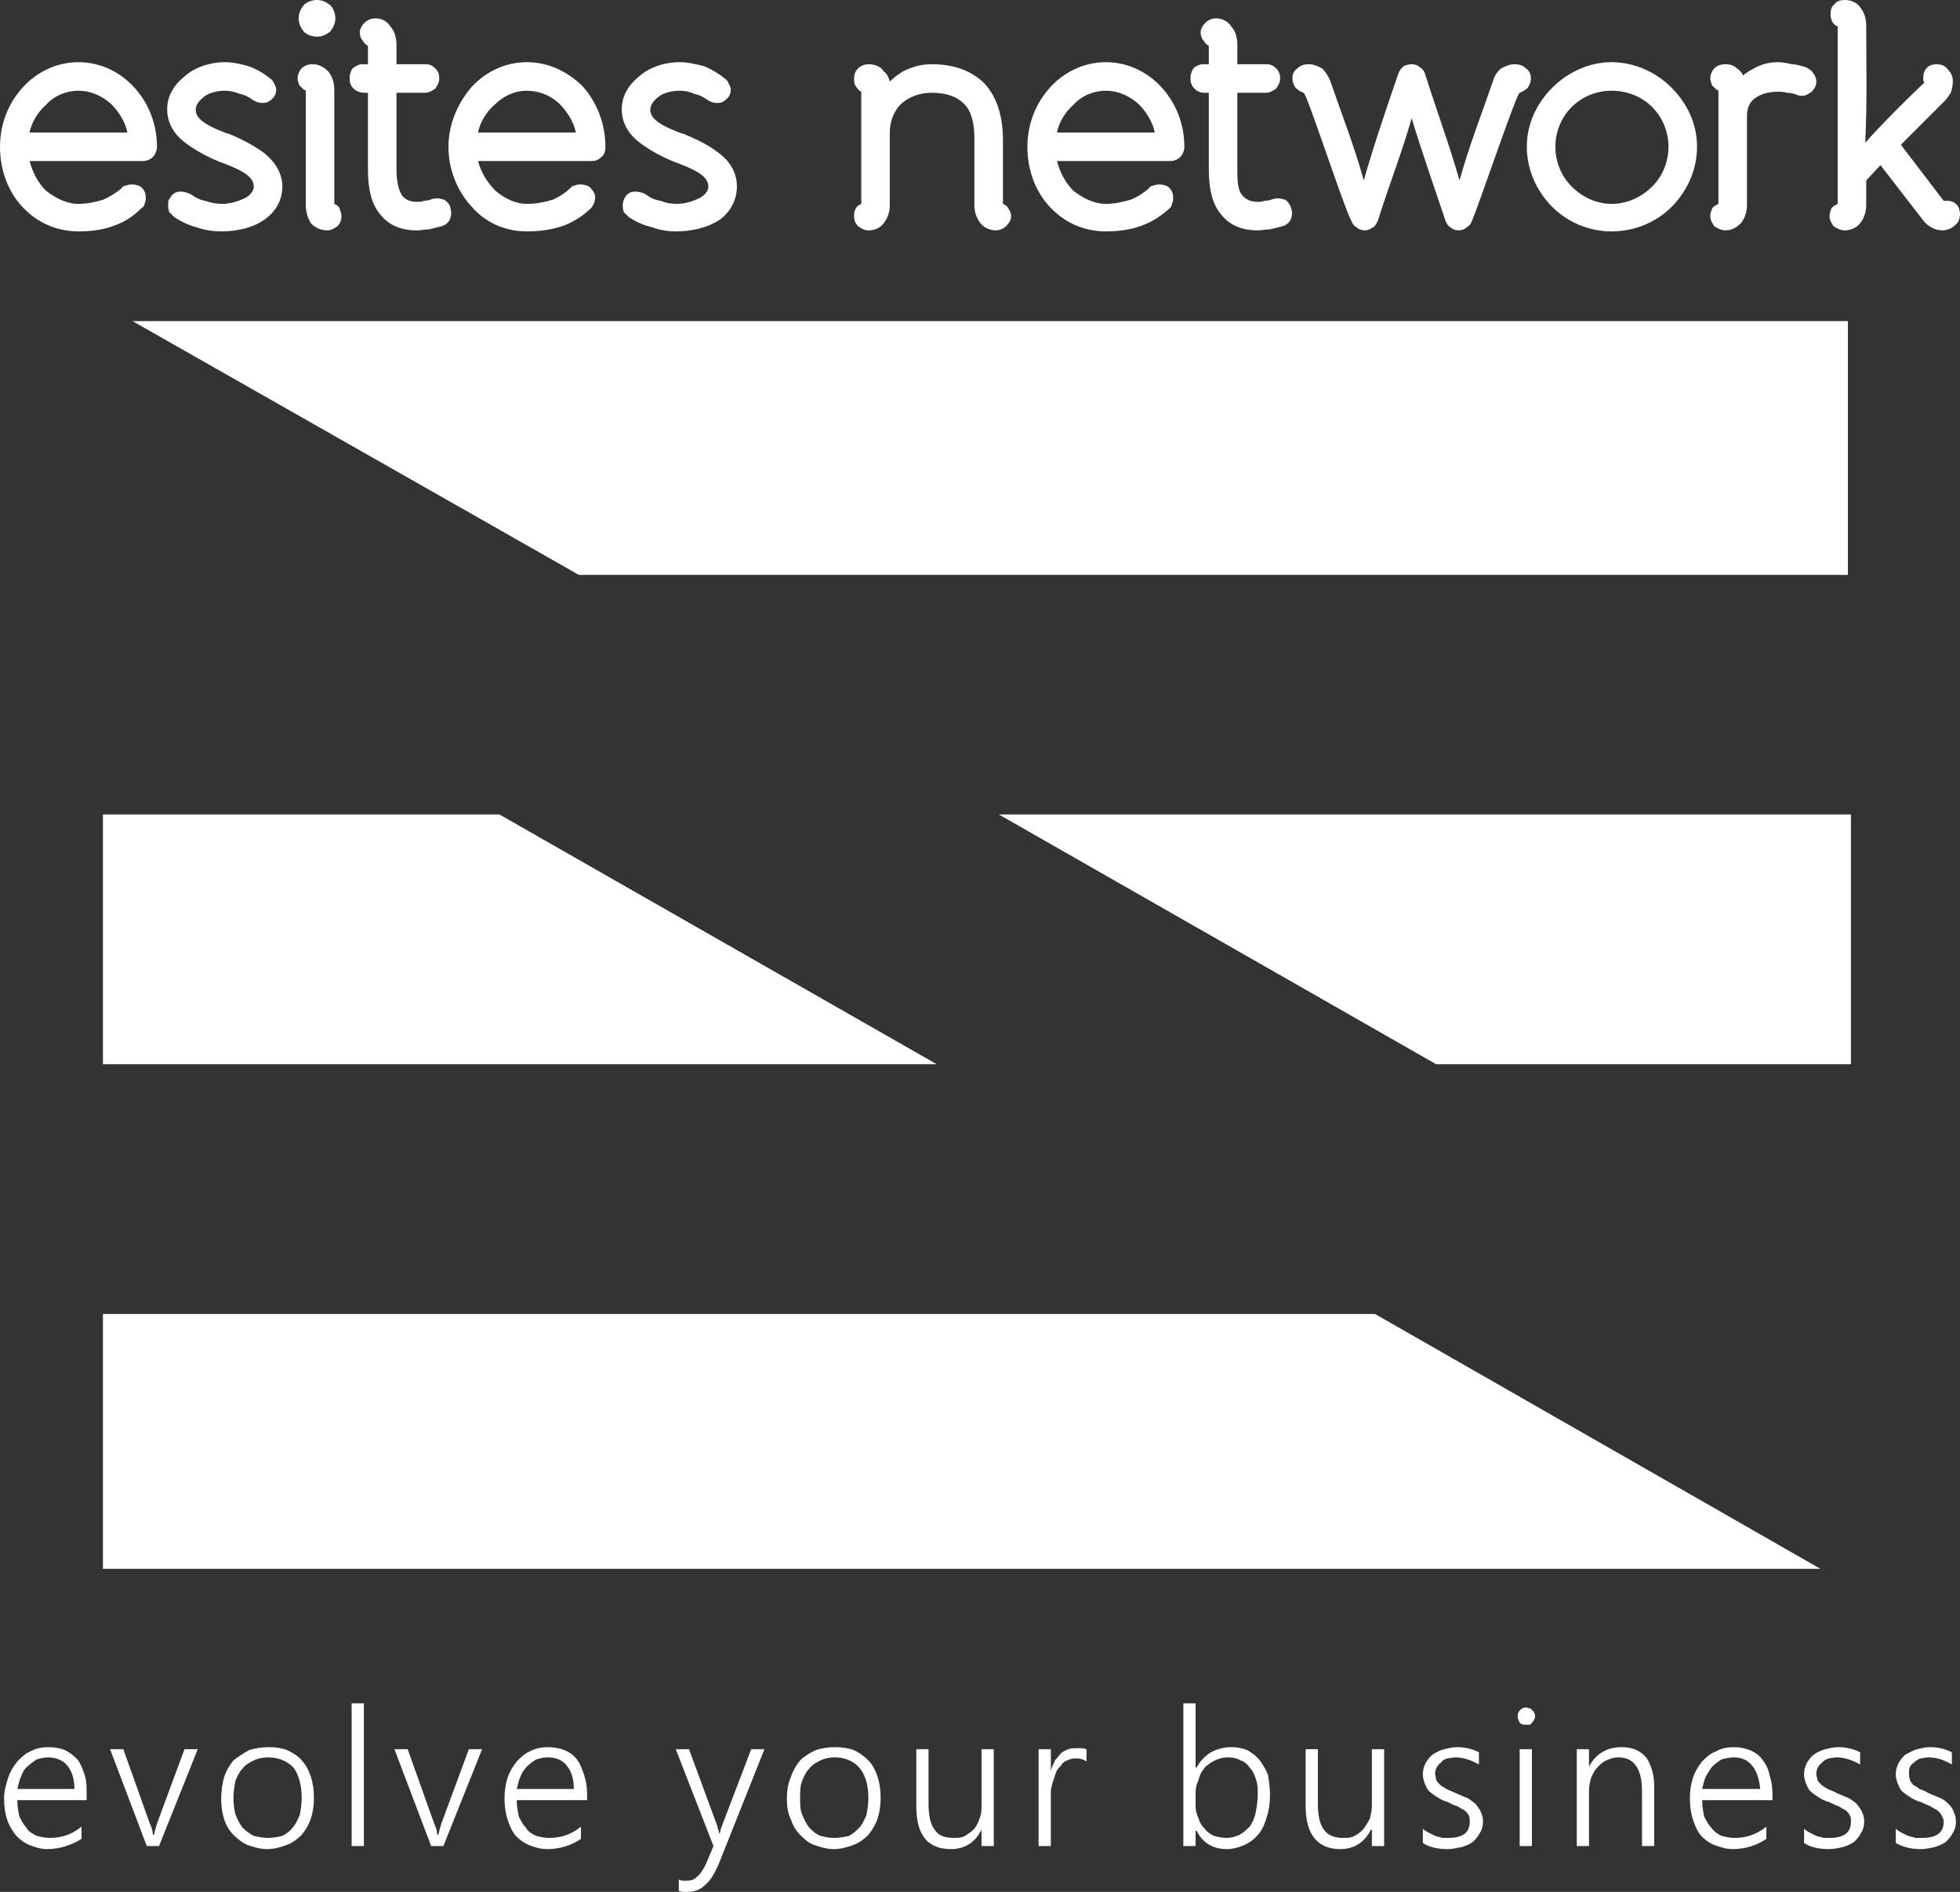
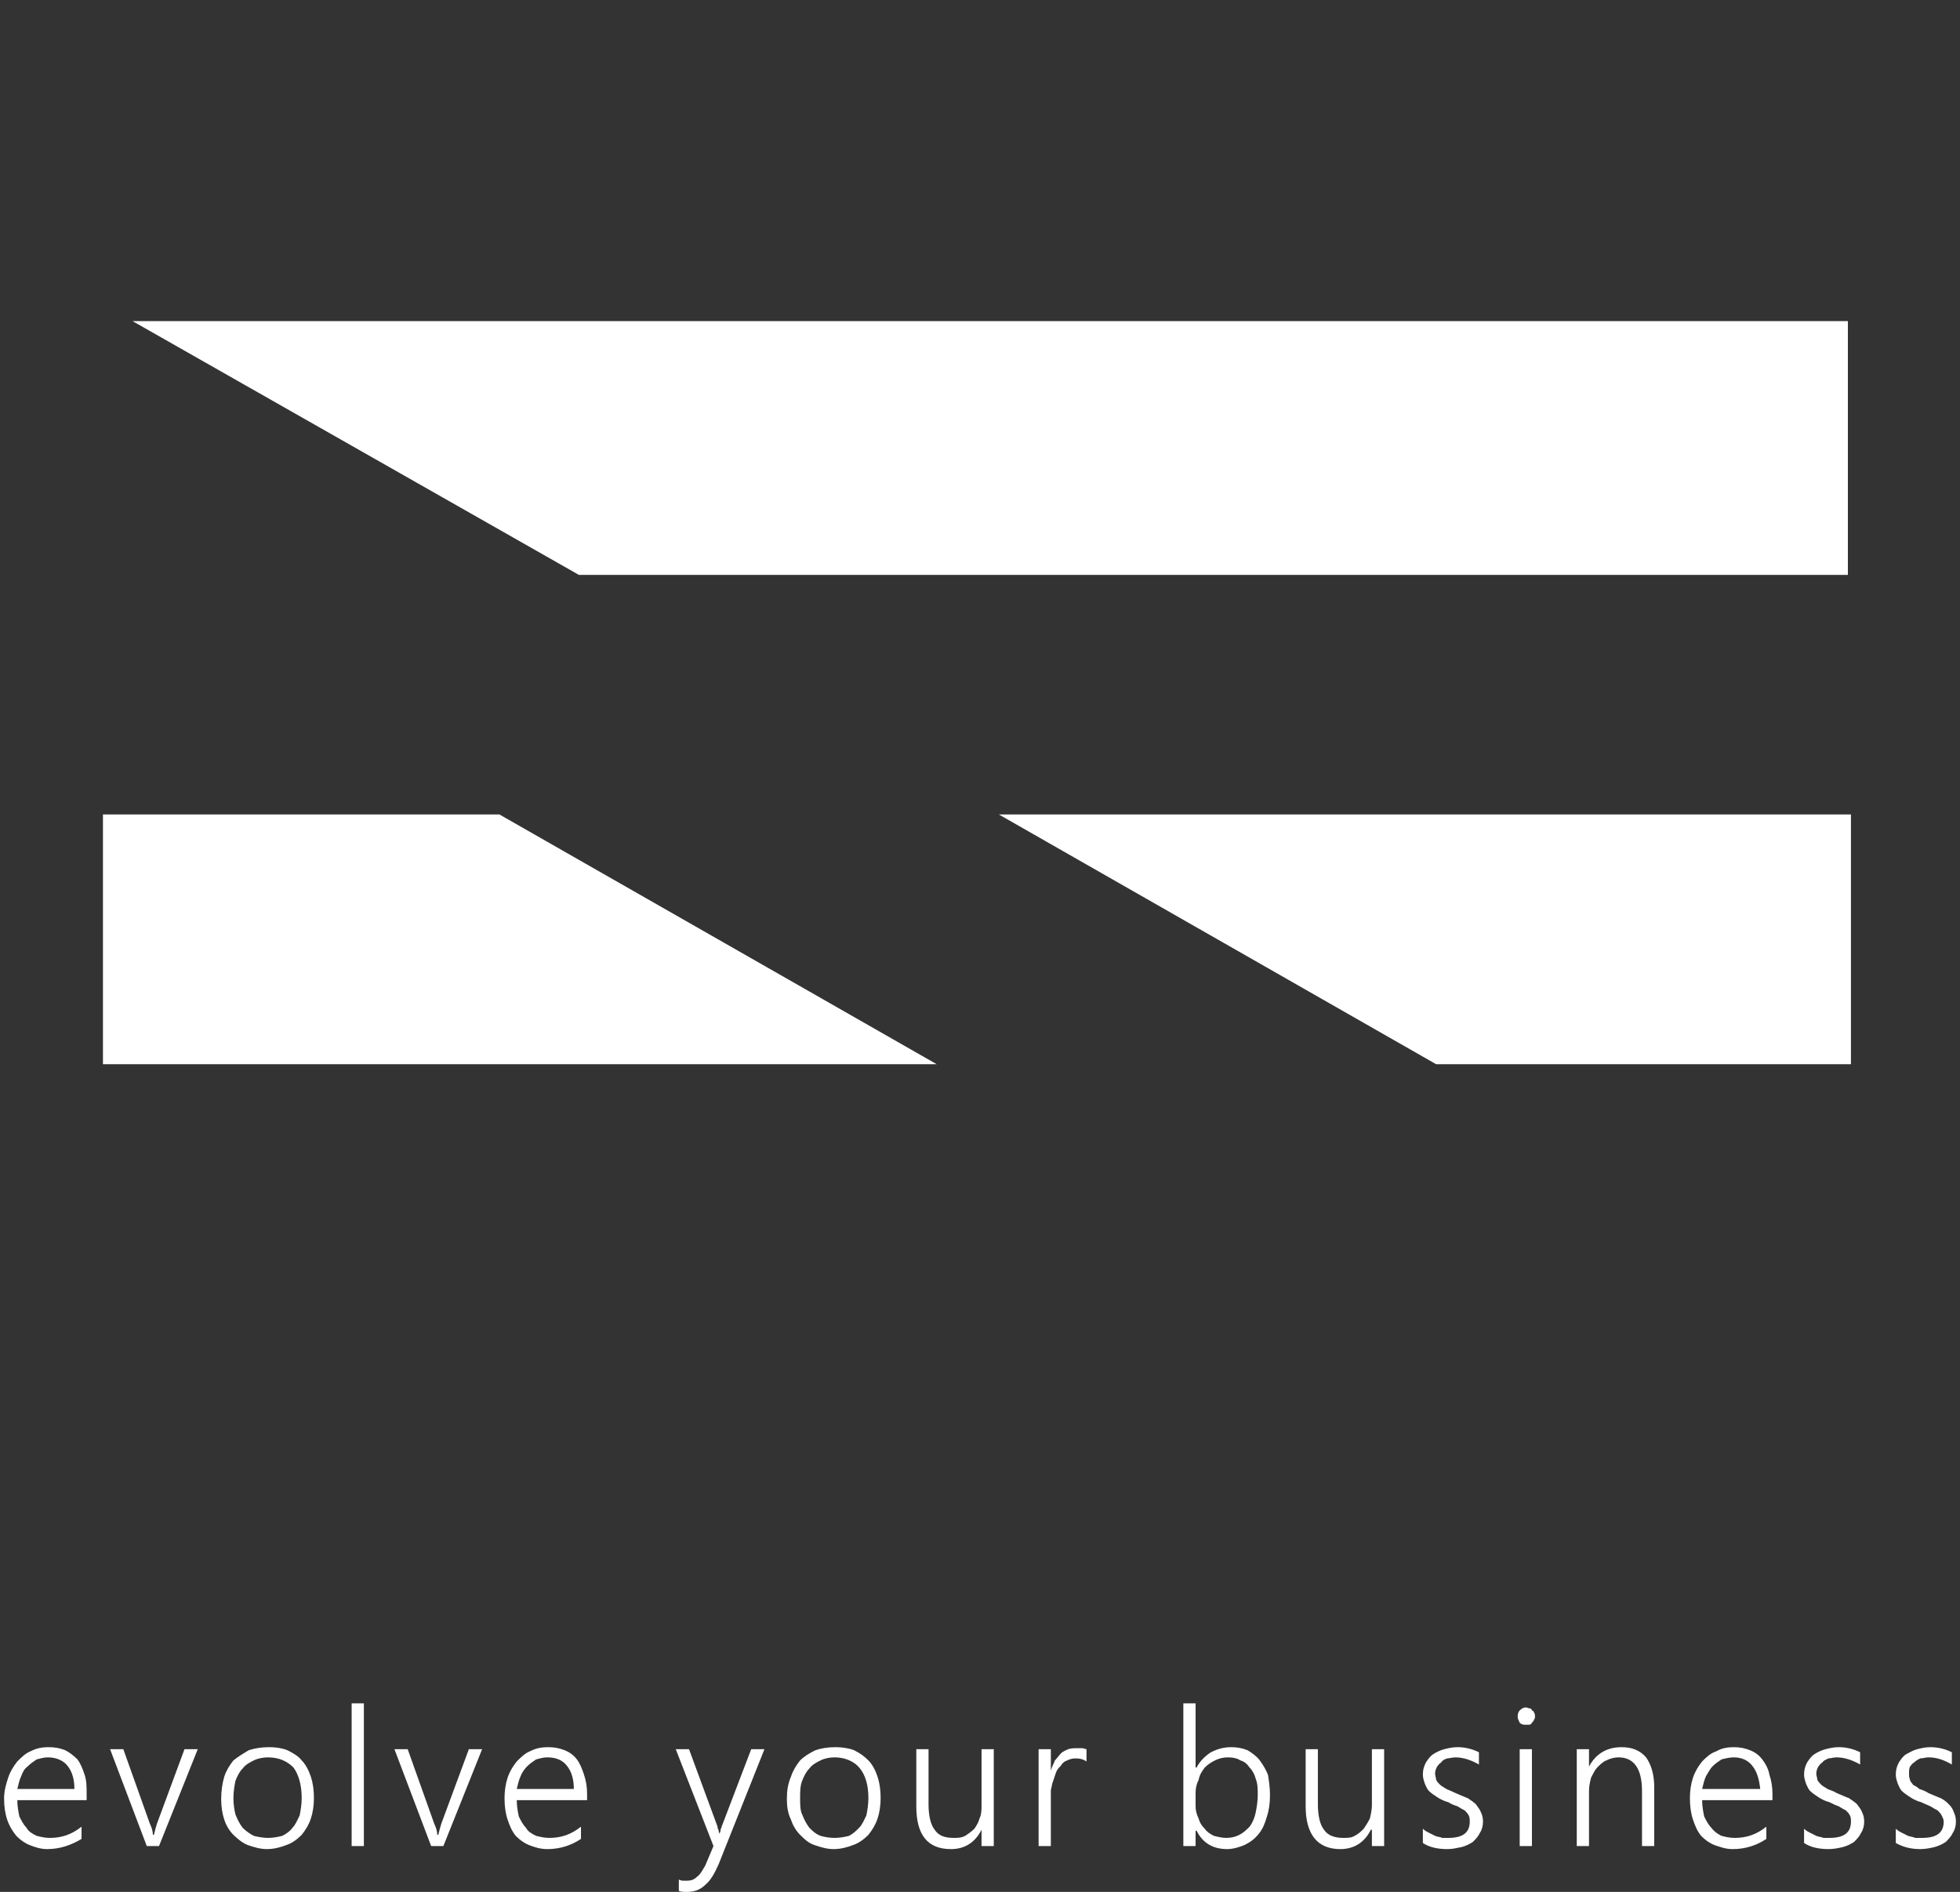
<svg xmlns="http://www.w3.org/2000/svg" xml:space="preserve" width="100%" height="100%" version="1.1" style="shape-rendering:geometricPrecision; text-rendering:geometricPrecision; image-rendering:optimizeQuality; fill-rule:evenodd; clip-rule:evenodd" viewBox="0 0 1923 1856">
  <rect x="0" y="0" width="1923" height="1856" fill="#333333" stroke="none" />
  <defs>
    <style type="text/css">
   
    .fil1 {fill:#fff;fill-rule:nonzero}
    .fil0 {fill:#fff;fill-rule:nonzero}
   
  </style>
  </defs>
  <g id="Layer_x0020_1">
-     <path class="fil0" d="M259 150c10,8 18,19 18,33 0,14 -7,25 -17,32 -12,9 -29,12 -43,12 -7,0 -16,-1 -24,-4 -8,-2 -16,-6 -22,-10l0 0c-2,-2 -4,-4 -5,-5 -1,-3 -1,-5 -1,-7 0,-3 0,-5 2,-7 1,-2 3,-4 5,-5 2,-1 4,-1 6,-1 3,0 6,1 10,3l0 0c4,3 8,5 13,6 6,2 11,3 17,3 9,0 17,-3 23,-6 5,-3 8,-7 8,-11 0,-11 -15,-17 -30,-23l-3 -1c-10,-4 -22,-10 -33,-18 -11,-8 -19,-19 -19,-34 0,-13 7,-24 17,-32 10,-9 25,-14 40,-14 8,0 16,2 23,4 8,3 15,7 21,12l0 0c2,1 3,3 4,5 1,2 2,4 2,6 0,3 -1,6 -3,8 -1,1 -3,3 -5,4 -2,1 -4,1 -6,1 -3,0 -6,-1 -9,-3 -4,-3 -8,-5 -13,-6 -5,-2 -10,-3 -14,-3 -8,0 -16,2 -21,6 -5,4 -8,8 -8,13 0,11 18,18 31,23l1 0c12,5 24,11 35,19zm-214 -47c-8,7 -14,17 -16,27l96 0c-2,-10 -8,-20 -16,-28 -9,-8 -20,-13 -32,-13 -12,0 -24,5 -32,14zm105 51c-3,3 -7,4 -10,4l-111 0c3,11 8,21 16,29 9,7 20,13 32,13 9,0 17,-2 24,-4 7,-3 13,-7 18,-11 1,-2 3,-3 5,-3 2,-1 4,-1 6,-1 3,0 7,1 9,3 3,3 4,6 4,10 0,2 0,4 -1,5 0,2 -1,4 -3,5 -7,7 -15,13 -26,17 -10,4 -22,6 -36,6 -22,0 -41,-9 -55,-24 -14,-15 -22,-36 -22,-59 0,-22 8,-43 23,-59 13,-14 32,-24 54,-24 22,0 41,10 54,24 15,16 23,37 23,59 0,4 -2,8 -4,10zm837 68c-2,2 -6,4 -10,4 -6,0 -12,-3 -15,-7 -4,-5 -6,-11 -6,-18l0 -66c0,-14 -3,-26 -10,-33 -7,-7 -17,-11 -32,-11 -12,0 -22,4 -30,11 -7,7 -11,17 -11,28l0 71c0,7 -2,13 -6,18 -3,4 -8,7 -15,7 -4,0 -7,-2 -10,-4 -3,-3 -4,-6 -4,-10 0,-3 0,-5 2,-8 1,-2 3,-3 5,-4l0 -110c-2,-1 -4,-3 -5,-5 -2,-2 -2,-5 -2,-8 0,-4 1,-7 4,-10 2,-2 6,-4 10,-4 6,0 12,2 15,7 3,2 5,6 6,10 3,-3 8,-7 13,-10 8,-4 17,-7 28,-7 23,0 40,7 52,19 12,13 18,32 18,55l0 63c2,1 4,2 5,4 2,3 3,5 3,8 0,4 -2,7 -5,10zm-656 0c-3,2 -6,4 -10,4 -7,0 -12,-3 -16,-7 -3,-5 -5,-11 -5,-18l0 -112c-2,-1 -4,-3 -6,-5 -1,-2 -2,-5 -2,-7 0,-4 2,-8 4,-10 3,-3 7,-4 11,-4 6,0 11,3 15,7 4,5 6,11 6,18l0 112c2,1 4,2 5,4 1,3 2,5 2,8 0,4 -1,7 -4,10zm-7 -191c-4,3 -8,5 -13,5 -5,0 -10,-2 -13,-5 -3,-4 -5,-8 -5,-13 0,-5 2,-9 5,-13 3,-3 8,-5 13,-5 5,0 9,2 13,5 3,3 5,8 5,13 0,5 -2,9 -5,13zm34 -9c2,-2 6,-4 10,-4 7,0 12,3 15,8 4,4 6,11 6,18l0 19 29 0c4,0 7,2 9,4 3,3 4,6 4,10 0,4 -2,7 -4,10 -3,2 -6,4 -10,4l-28 0 0 75c0,8 1,17 4,23 2,5 7,9 16,9 2,0 5,0 7,-1 3,0 6,-1 9,-2l0 0c4,-1 8,0 11,1 3,2 6,5 6,9 1,3 1,7 -1,11 -1,2 -4,5 -8,6 -4,1 -8,2 -12,3 -4,0 -8,1 -12,1 -17,0 -29,-6 -37,-17 -8,-10 -11,-25 -11,-43l0 -75 -4 0c-4,0 -8,-2 -10,-4 -3,-3 -4,-6 -4,-10 0,-4 1,-7 3,-10 3,-2 6,-4 9,-4l6 0 0 -18c-2,-1 -4,-3 -5,-5 -2,-2 -3,-5 -3,-8 0,-4 2,-7 5,-10zm127 81c-8,7 -14,17 -16,27l96 0c-2,-10 -8,-20 -16,-28 -8,-8 -20,-13 -32,-13 -12,0 -23,5 -32,14zm105 51c-3,3 -6,4 -10,4l-111 0c3,11 9,21 17,29 8,7 19,13 31,13 10,0 18,-2 25,-4 7,-3 13,-7 17,-11 2,-2 3,-3 5,-3 2,-1 4,-1 6,-1 3,0 7,1 9,3 3,3 5,6 5,10 0,2 -1,4 -1,5 -1,2 -2,4 -3,5 -7,7 -16,13 -26,17 -11,4 -23,6 -37,6 -22,0 -41,-9 -54,-24 -14,-15 -23,-36 -23,-59 0,-22 9,-43 23,-59 13,-14 32,-24 54,-24 22,0 41,10 55,24 14,16 22,37 22,59 0,4 -1,8 -4,10zm115 -4c11,8 18,19 18,33 0,14 -7,25 -16,32 -13,9 -30,12 -44,12 -7,0 -15,-1 -23,-4 -9,-2 -17,-6 -23,-10l0 0c-2,-2 -4,-4 -5,-5 -1,-3 -1,-5 -1,-7 0,-3 1,-5 2,-7 1,-2 3,-4 5,-5 2,-1 4,-1 6,-1 3,0 7,1 10,3l0 0c4,3 8,5 14,6 5,2 10,3 16,3 9,0 17,-3 23,-6 5,-3 8,-7 8,-11 0,-11 -15,-17 -30,-23l-3 -1c-10,-4 -22,-10 -33,-18 -11,-8 -19,-19 -19,-34 0,-13 7,-24 17,-32 10,-9 25,-14 40,-14 8,0 16,2 24,4 7,3 14,7 20,12l0 0c2,1 3,3 4,5 1,2 2,4 2,6 0,3 -1,6 -3,8 -1,1 -3,3 -5,4 -2,1 -4,1 -6,1 -3,0 -6,-1 -9,-3 -4,-3 -8,-5 -13,-6 -4,-2 -9,-3 -14,-3 -8,0 -16,2 -21,6 -5,4 -8,8 -8,13 0,11 18,18 31,23l1 0c12,5 25,11 35,19zm348 -47c-8,7 -14,17 -16,27l96 0c-2,-10 -8,-20 -16,-28 -9,-8 -20,-13 -32,-13 -12,0 -24,5 -32,14zm105 51c-3,3 -7,4 -10,4l-111 0c3,11 8,21 16,29 9,7 20,13 32,13 9,0 17,-2 24,-4 8,-3 13,-7 18,-11 1,-2 3,-3 5,-3 2,-1 4,-1 6,-1 3,0 7,1 9,3 3,3 4,6 4,10 0,2 0,4 -1,5 0,2 -1,4 -2,5 -8,7 -16,13 -27,17 -10,4 -22,6 -36,6 -22,0 -41,-9 -55,-24 -14,-15 -22,-36 -22,-59 0,-22 8,-43 23,-59 13,-14 32,-24 54,-24 22,0 41,10 54,24 15,16 23,37 23,59 0,4 -2,8 -4,10zm25 -132c2,-2 6,-4 10,-4 6,0 12,3 15,8 4,4 6,11 6,18l0 19 29 0c4,0 7,2 9,4 3,3 4,6 4,10 0,4 -2,7 -4,10 -3,2 -6,4 -10,4l-28 0 0 75c0,8 0,17 3,23 3,5 8,9 17,9 2,0 4,0 7,-1 3,0 6,-1 9,-2l0 0c4,-1 8,0 11,1 3,2 5,5 6,9 1,3 1,7 -1,11 -1,2 -4,5 -8,6 -4,1 -8,2 -12,3 -4,0 -8,1 -12,1 -17,0 -29,-6 -37,-17 -8,-10 -11,-25 -11,-43l0 -75 -5 0c-4,0 -7,-2 -9,-4 -3,-3 -4,-6 -4,-10 0,-4 1,-7 3,-10 2,-2 6,-4 9,-4l6 0 0 -18c-2,-1 -4,-3 -5,-5 -2,-2 -3,-5 -3,-8 0,-4 2,-7 5,-10zm194 43c2,-1 5,-2 8,-2 3,0 6,1 8,3 2,1 4,3 5,6 11,35 24,70 34,105 9,-33 22,-66 33,-98 1,-4 4,-9 8,-12 4,-2 8,-4 13,-4 4,0 8,1 11,4 3,2 5,5 5,10 0,3 -1,6 -3,9 -2,2 -5,4 -8,5 -3,0 -41,113 -47,126 -1,3 -3,5 -5,6 -2,2 -5,3 -8,3 -3,0 -6,-1 -8,-3 -2,-1 -4,-4 -5,-7 -11,-33 -23,-67 -33,-100 -9,32 -23,68 -33,100 -1,3 -3,6 -5,7 -3,2 -5,3 -8,3 -3,0 -6,-1 -8,-3 -2,-1 -4,-3 -5,-6 -7,-12 -44,-126 -47,-126 -3,-1 -6,-3 -8,-5 -2,-3 -3,-6 -3,-9 0,-5 2,-8 5,-10 3,-3 7,-4 11,-4 5,0 9,2 13,4 3,3 6,7 8,12 11,32 24,65 33,98 10,-35 22,-70 34,-105 1,-3 3,-5 5,-7zm244 40c-10,-10 -24,-16 -40,-16 -15,0 -29,6 -39,16 -10,10 -16,24 -16,39 0,15 6,29 16,39 10,10 24,17 39,17 16,0 30,-7 40,-17 10,-10 16,-24 16,-39 0,-15 -6,-29 -16,-39zm19 98c-15,15 -36,24 -59,24 -22,0 -43,-9 -58,-24 -15,-15 -25,-36 -25,-59 0,-23 10,-43 25,-58 15,-15 36,-25 58,-25 23,0 44,10 59,25 15,15 25,35 25,58 0,23 -10,44 -25,59zm42 -136c3,-3 7,-4 11,-4 4,0 8,1 11,4 3,2 5,4 6,7 4,-3 7,-5 11,-7 7,-4 15,-6 23,-6 5,0 10,1 14,2 5,0 10,2 14,3 3,2 6,3 7,6 2,2 3,5 3,8 0,2 0,3 -1,5 -1,2 -3,5 -5,6 -3,2 -5,3 -8,3 -2,0 -3,0 -5,-1 -3,-1 -6,-2 -10,-2 -3,-1 -6,-1 -9,-1 -8,0 -17,2 -23,7 -4,3 -7,9 -7,16l0 88c0,7 -2,13 -6,18 -4,4 -9,7 -15,7 -4,0 -8,-2 -11,-4 -2,-3 -4,-6 -4,-10 0,-3 1,-5 2,-8 2,-2 4,-3 6,-4l0 -111c-2,-1 -4,-3 -6,-5 -1,-2 -2,-5 -2,-7 0,-4 2,-8 4,-10zm143 152c-3,4 -9,7 -15,7 -4,0 -8,-2 -11,-4 -2,-3 -4,-6 -4,-10 0,-3 1,-5 2,-8 2,-2 4,-3 6,-4l0 -174c-5,-2 -7,-7 -7,-12 0,-4 1,-8 4,-10 2,-3 6,-4 10,-4 7,0 12,3 15,7 4,5 6,11 6,18 0,38 1,77 -1,115 19,-21 38,-40 58,-59l-1 -2c0,-1 0,-2 0,-3l0 0c0,-4 1,-7 4,-10 2,-2 6,-3 9,-3 5,0 9,2 11,5 3,3 5,7 5,11 0,5 -1,9 -2,12 -2,3 -4,6 -6,8l-43 43 42 55c1,0 2,0 4,0 3,0 6,1 9,4 2,2 3,6 3,9 0,5 -2,9 -5,11 -3,3 -8,5 -12,5 -4,0 -8,-1 -11,-3 -4,-2 -7,-5 -9,-8l-41 -53 -14 15 0 24c0,7 -2,13 -6,18z" />
    <path class="fil1" d="M17 1766c0,6 1,11 2,16 2,4 4,8 7,11 2,4 6,6 10,8 4,1 8,2 13,2 11,0 21,-3 31,-11l0 12c-10,6 -21,10 -34,10 -6,0 -12,-2 -17,-4 -5,-2 -9,-5 -13,-9 -4,-5 -7,-10 -9,-16 -2,-6 -3,-13 -3,-21 0,-7 2,-14 4,-20 2,-6 5,-11 9,-16 4,-4 8,-8 13,-10 6,-3 11,-4 18,-4 6,0 11,1 16,3 4,2 8,5 12,9 3,4 5,9 7,15 2,6 2,12 2,19l0 6 -68 0zm56 -11c0,-9 -2,-17 -7,-23 -4,-5 -11,-8 -19,-8 -4,0 -7,1 -11,2 -3,2 -6,4 -9,7 -3,2 -5,6 -6,9 -2,4 -3,9 -4,13l56 0zm189 59c-7,0 -13,-2 -19,-4 -5,-2 -10,-6 -14,-10 -4,-4 -7,-9 -9,-15 -2,-6 -3,-13 -3,-20 0,-8 1,-15 3,-22 2,-6 5,-11 9,-16 5,-4 10,-7 15,-10 6,-2 13,-3 20,-3 7,0 13,1 18,3 6,3 11,6 14,10 4,4 7,10 9,16 2,6 3,13 3,21 0,7 -1,14 -3,20 -2,6 -5,11 -9,16 -4,4 -9,8 -15,10 -5,2 -12,4 -19,4zm1 -90c-5,0 -10,1 -14,3 -4,2 -8,4 -11,8 -3,3 -5,7 -7,12 -1,5 -2,11 -2,17 0,6 1,12 2,16 2,5 4,9 7,13 3,3 7,6 11,8 4,1 9,2 14,2 5,0 10,-1 14,-2 4,-2 8,-5 10,-8 3,-3 5,-8 7,-12 1,-5 2,-11 2,-17 0,-13 -3,-23 -8,-30 -6,-6 -14,-10 -25,-10zm82 87l0 -140 12 0 0 140 -12 0zm90 0l-12 0 -36 -95 13 0 26 73c2,4 3,8 3,11l1 0c1,-4 2,-8 3,-11l27 -73 13 0 -38 95zm72 -45c0,6 1,11 2,16 2,4 4,8 7,11 2,4 6,6 10,8 4,1 8,2 13,2 11,0 21,-3 31,-11l0 12c-9,6 -20,10 -33,10 -7,0 -13,-2 -18,-4 -5,-2 -9,-5 -13,-9 -4,-5 -6,-10 -8,-16 -2,-6 -3,-13 -3,-21 0,-7 1,-14 3,-20 2,-6 5,-11 9,-16 4,-4 8,-8 13,-10 6,-3 11,-4 18,-4 6,0 11,1 16,3 5,2 9,5 12,9 3,4 5,9 7,15 2,6 3,12 3,19l0 6 -69 0zm56 -11c0,-9 -2,-17 -7,-23 -4,-5 -10,-8 -19,-8 -4,0 -7,1 -11,2 -3,2 -6,4 -9,7 -2,2 -5,6 -6,9 -2,4 -3,9 -4,13l56 0zm255 59c-7,0 -13,-2 -19,-4 -6,-2 -10,-6 -14,-10 -4,-4 -7,-9 -9,-15 -3,-6 -4,-13 -4,-20 0,-8 1,-15 4,-22 2,-6 5,-11 9,-16 4,-4 9,-7 15,-10 6,-2 12,-3 20,-3 6,0 13,1 18,3 6,3 10,6 14,10 4,4 7,10 9,16 2,6 3,13 3,21 0,7 -1,14 -3,20 -2,6 -5,11 -9,16 -4,4 -9,8 -15,10 -5,2 -12,4 -19,4zm1 -90c-5,0 -10,1 -14,3 -4,2 -8,4 -11,8 -3,3 -5,7 -7,12 -2,5 -2,11 -2,17 0,6 0,12 2,16 2,5 4,9 7,13 3,3 6,6 11,8 4,1 8,2 14,2 5,0 10,-1 14,-2 4,-2 7,-5 10,-8 3,-3 5,-8 7,-12 1,-5 2,-11 2,-17 0,-13 -3,-23 -9,-30 -5,-6 -14,-10 -24,-10zm144 87l0 -16 0 0c-6,12 -16,19 -30,19 -23,0 -34,-14 -34,-42l0 -56 12 0 0 54c0,11 2,20 6,25 4,6 10,8 19,8 4,0 7,0 11,-2 3,-2 6,-4 9,-7 2,-3 4,-6 5,-10 2,-4 2,-9 2,-13l0 -55 12 0 0 95 -12 0zm103 -83c-3,-2 -6,-3 -11,-3 -3,0 -6,1 -8,2 -3,1 -5,3 -6,5 -2,2 -4,4 -5,7 -1,3 -2,6 -3,9 -1,2 -1,5 -2,8 0,3 0,6 0,9l0 46 -12 0 0 -95 12 0 0 21 0 0c1,-4 3,-7 4,-10 2,-2 4,-5 6,-7 2,-2 5,-3 7,-4 3,-1 6,-1 9,-1 2,0 3,0 5,0 1,0 3,1 4,1l0 12zm280 83l0 -16 -1 0c-6,12 -16,19 -30,19 -22,0 -34,-14 -34,-42l0 -56 12 0 0 54c0,11 2,20 6,25 4,6 11,8 19,8 4,0 8,0 11,-2 4,-2 6,-4 9,-7 2,-3 4,-6 6,-10 1,-4 2,-9 2,-13l0 -55 12 0 0 95 -12 0zm50 -17c2,2 4,3 6,4 2,1 4,2 6,3 2,1 5,1 7,2 2,0 4,0 6,0 14,0 21,-5 21,-16 0,-2 0,-4 -1,-6 -1,-2 -2,-3 -4,-5 -2,-1 -4,-2 -7,-4 -3,-1 -6,-2 -9,-4 -4,-1 -8,-3 -11,-5 -3,-2 -6,-4 -8,-6 -2,-2 -3,-5 -4,-7 -1,-3 -2,-6 -2,-9 0,-5 1,-8 3,-12 2,-3 4,-6 7,-8 3,-2 7,-4 11,-5 4,-1 8,-2 13,-2 8,0 15,2 21,5l0 12c-7,-4 -15,-7 -23,-7 -3,0 -6,1 -8,1 -3,1 -5,2 -6,4 -2,1 -3,3 -4,4 -1,2 -2,4 -2,7 0,2 1,4 1,6 1,2 2,3 4,5 1,1 3,2 6,4 2,1 5,2 9,4 5,2 9,4 12,5 3,2 6,4 8,6 2,3 4,5 5,8 1,2 2,5 2,9 0,4 -1,8 -3,11 -2,4 -4,6 -7,9 -3,2 -7,4 -11,5 -5,1 -9,2 -14,2 -10,0 -18,-2 -24,-6l0 -14zm101 -102c-2,0 -4,0 -6,-2 -1,-2 -2,-4 -2,-6 0,-3 1,-5 2,-6 2,-2 4,-3 6,-3 1,0 3,1 4,1 1,0 2,1 2,2 1,0 2,1 2,2 1,1 1,3 1,4 0,1 0,2 -1,3 0,1 -1,2 -2,3 0,1 -1,1 -2,2 -1,0 -2,0 -4,0zm-6 119l0 -95 12 0 0 95 -12 0zm120 0l0 -54c0,-22 -8,-33 -23,-33 -4,0 -8,1 -12,3 -3,1 -6,4 -9,7 -2,2 -4,6 -6,10 -1,4 -2,8 -2,13l0 54 -12 0 0 -95 12 0 0 17 0 0c7,-13 18,-19 32,-19 10,0 18,3 24,10 5,7 8,17 8,29l0 58 -12 0zm59 -45c0,6 1,11 2,16 2,4 4,8 7,11 3,4 6,6 10,8 4,1 8,2 13,2 11,0 21,-3 31,-11l0 12c-9,6 -20,10 -33,10 -7,0 -12,-2 -18,-4 -5,-2 -9,-5 -13,-9 -4,-5 -6,-10 -8,-16 -2,-6 -3,-13 -3,-21 0,-7 1,-14 3,-20 2,-6 5,-11 9,-16 4,-4 8,-8 14,-10 5,-3 11,-4 17,-4 6,0 11,1 16,3 5,2 9,5 12,9 3,4 6,9 7,15 2,6 3,12 3,19l0 6 -69 0zm57 -11c-1,-9 -3,-17 -8,-23 -4,-5 -10,-8 -18,-8 -4,0 -8,1 -12,2 -3,2 -6,4 -9,7 -2,2 -4,6 -6,9 -2,4 -3,9 -4,13l57 0zm43 39c2,2 4,3 6,4 2,1 4,2 6,3 2,1 5,1 7,2 2,0 4,0 6,0 14,0 21,-5 21,-16 0,-2 0,-4 -1,-6 -1,-2 -2,-3 -4,-5 -2,-1 -4,-2 -7,-4 -3,-1 -5,-2 -9,-4 -4,-1 -8,-3 -11,-5 -3,-2 -6,-4 -8,-6 -2,-2 -3,-5 -4,-7 -1,-3 -2,-6 -2,-9 0,-5 1,-8 3,-12 2,-3 4,-6 7,-8 3,-2 7,-4 11,-5 4,-1 8,-2 13,-2 8,0 15,2 21,5l0 12c-7,-4 -15,-7 -23,-7 -3,0 -6,1 -8,1 -2,1 -5,2 -6,4 -2,1 -3,3 -4,4 -1,2 -2,4 -2,7 0,2 1,4 1,6 1,2 2,3 4,5 1,1 3,2 6,4 2,1 6,2 9,4 5,2 9,4 12,5 3,2 6,4 8,6 2,3 4,5 5,8 1,2 2,5 2,9 0,4 -1,8 -3,11 -2,4 -4,6 -7,9 -3,2 -7,4 -11,5 -4,1 -9,2 -14,2 -10,0 -18,-2 -24,-6l0 -14zm90 0c2,2 4,3 6,4 2,1 4,2 6,3 3,1 5,1 7,2 2,0 5,0 7,0 14,0 21,-5 21,-16 0,-2 -1,-4 -2,-6 -1,-2 -2,-3 -4,-5 -2,-1 -4,-2 -7,-4 -2,-1 -5,-2 -9,-4 -4,-1 -8,-3 -11,-5 -3,-2 -6,-4 -8,-6 -2,-2 -3,-5 -4,-7 -1,-3 -2,-6 -2,-9 0,-5 1,-8 3,-12 2,-3 4,-6 7,-8 4,-2 7,-4 11,-5 4,-1 8,-2 13,-2 8,0 15,2 21,5l0 12c-7,-4 -14,-7 -23,-7 -3,0 -5,1 -8,1 -2,1 -4,2 -6,4 -2,1 -3,3 -4,4 -1,2 -1,4 -1,7 0,2 0,4 1,6 0,2 2,3 3,5 2,1 4,2 6,4 3,1 6,2 9,4 5,2 9,4 12,5 4,2 6,4 8,6 3,3 4,5 5,8 1,2 2,5 2,9 0,4 -1,8 -3,11 -2,4 -4,6 -7,9 -3,2 -7,4 -11,5 -4,1 -9,2 -14,2 -9,0 -17,-2 -24,-6l0 -14zm-1704 17l-12 0 -36 -95 13 0 26 73c2,4 3,8 3,11l1 0c1,-4 2,-8 3,-11l27 -73 13 0 -38 95zm549 18c-4,9 -8,16 -13,20 -5,5 -11,7 -18,7 -3,0 -6,0 -8,-1l0 -11c1,0 2,1 4,1 1,0 3,0 4,0 4,0 7,-1 10,-4 3,-2 5,-6 8,-11l8 -19 -37 -95 13 0 28 76c0,1 0,2 1,3 0,1 0,2 1,4l0 0c0,-1 1,-2 1,-4 0,-1 1,-2 1,-3l29 -76 13 0 -45 113zm468 -33l0 15 -12 0 0 -140 12 0 0 63 1 0c3,-6 8,-11 14,-15 6,-3 12,-5 20,-5 6,0 11,1 16,3 5,3 9,6 12,10 3,4 6,9 8,14 1,6 2,13 2,20 0,8 -1,15 -3,21 -2,7 -4,12 -8,17 -4,5 -8,8 -14,11 -5,2 -11,4 -17,4 -14,0 -24,-6 -30,-18l-1 0zm0 -24c0,4 1,8 3,12 1,4 3,7 6,10 2,3 5,5 9,7 4,1 8,2 12,2 5,0 9,-1 13,-3 4,-2 7,-5 10,-8 3,-4 5,-9 6,-14 1,-5 2,-11 2,-17 0,-6 0,-11 -2,-16 -1,-4 -3,-8 -6,-11 -2,-3 -5,-6 -9,-7 -3,-2 -7,-3 -12,-3 -5,0 -9,1 -13,3 -4,2 -7,4 -10,7 -3,4 -5,7 -6,12 -2,4 -3,8 -3,13l0 13z" />
-     <path class="fil1" d="M101 1539l641 0 637 0 407 0 -437 -250 -167 0 -440 0 -197 0 -444 0 0 250zm467 -975l174 0 637 0 434 0 0 -249 -434 0 -197 0 -440 0 -197 0 -415 0 438 249zm174 480l177 0 -429 -245 -389 0 0 245 641 0zm667 0l407 0 0 -245 -437 0 -197 0 -202 0 429 245z" />
+     <path class="fil1" d="M101 1539zm467 -975l174 0 637 0 434 0 0 -249 -434 0 -197 0 -440 0 -197 0 -415 0 438 249zm174 480l177 0 -429 -245 -389 0 0 245 641 0zm667 0l407 0 0 -245 -437 0 -197 0 -202 0 429 245z" />
  </g>
</svg>